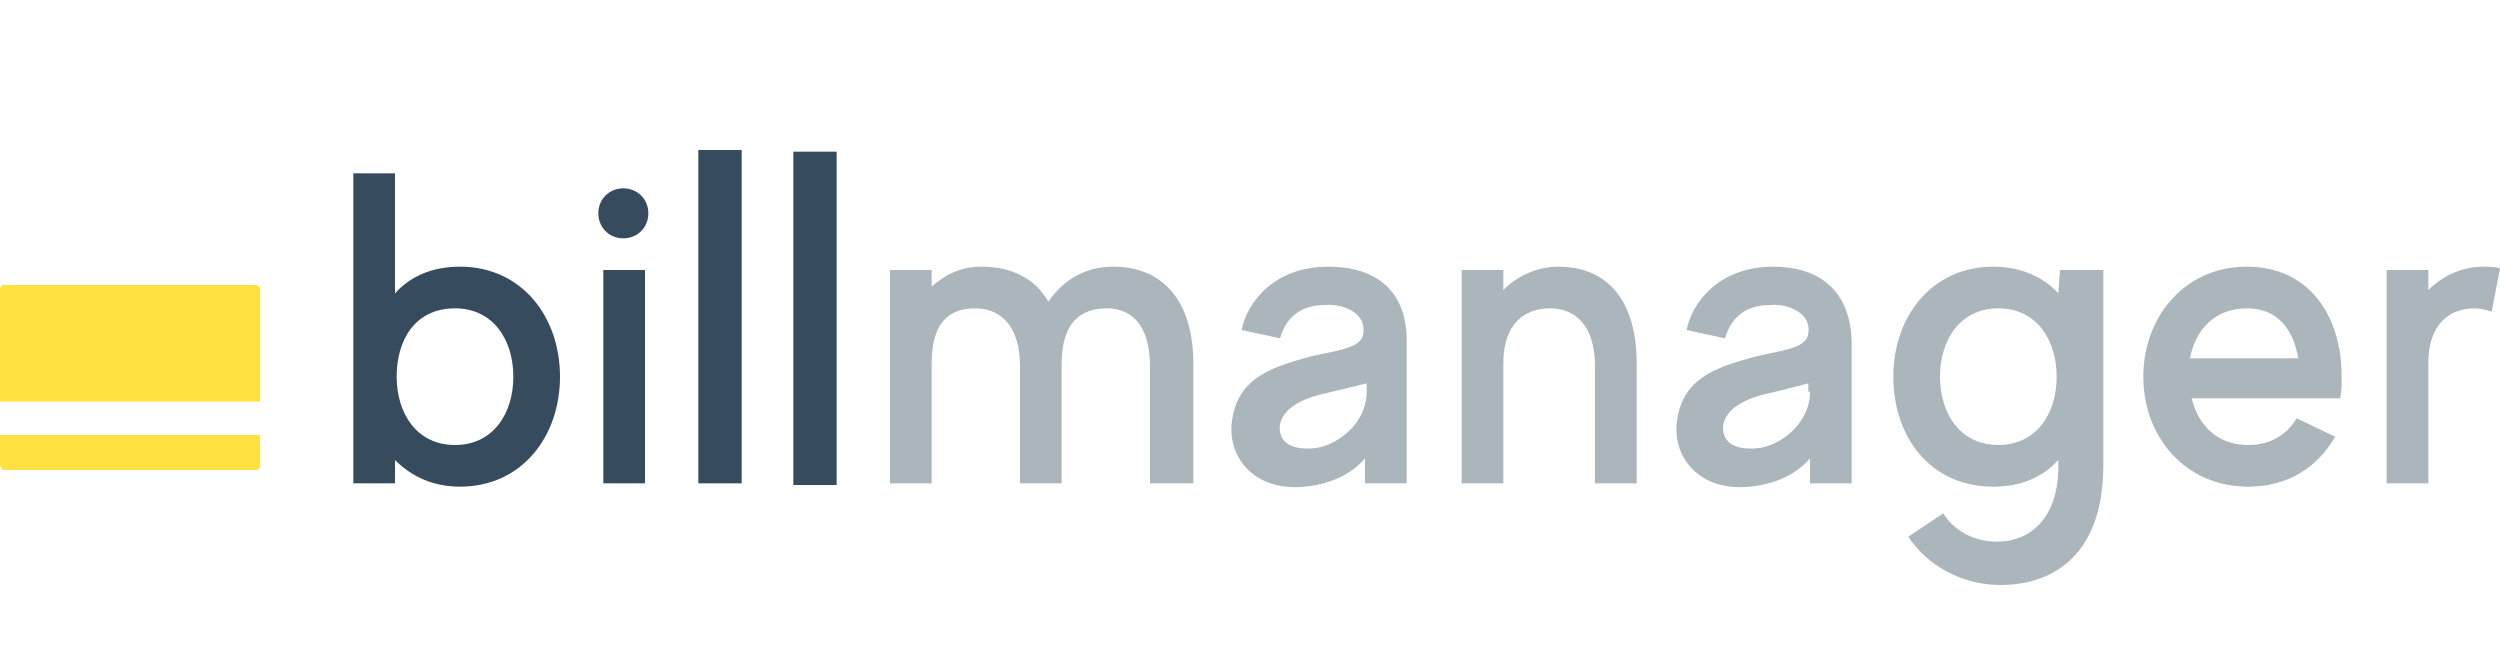
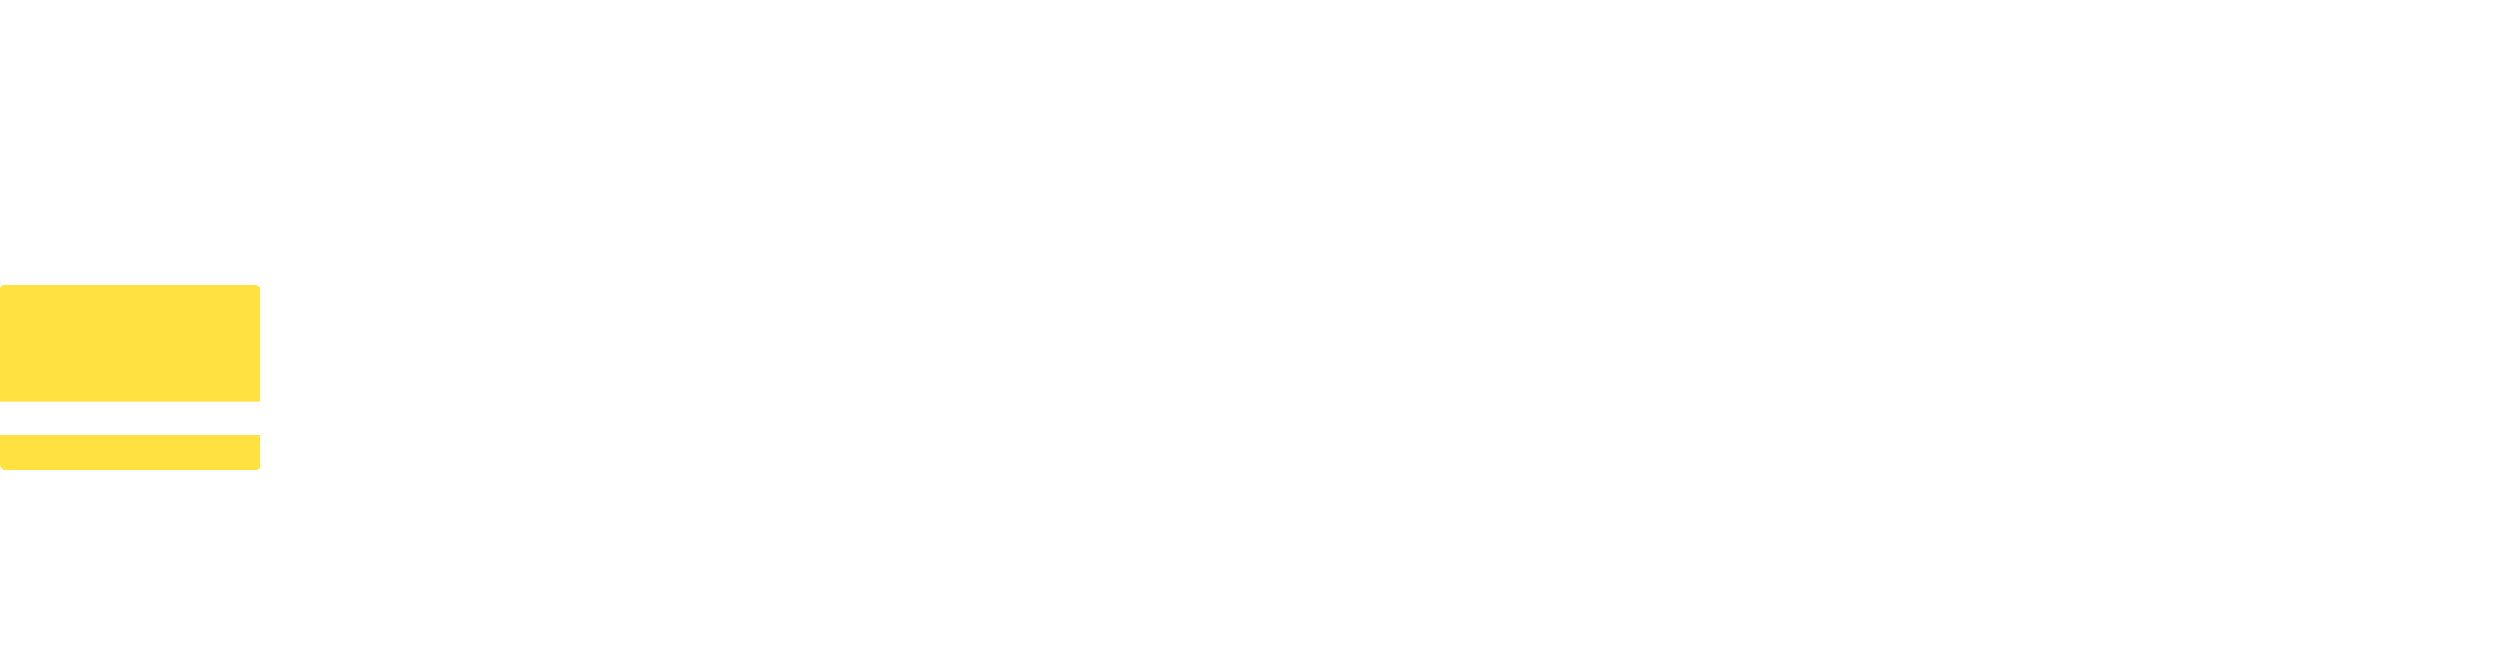
<svg xmlns="http://www.w3.org/2000/svg" version="1.1" id="Layer_1" x="0px" y="0px" viewBox="0 0 150 40" style="enable-background:new 0 0 150 40;" xml:space="preserve">
  <style type="text/css">
	.st0{fill:#364B5E;}
	.st1{fill:#ABB5BC;}
	.st2{fill:#FFE142;}
	.st3{fill:none;}
</style>
-   <path class="st0" d="M27.6,16c-1.7,0-3,0.6-3.9,1.6v-7.2h-2.5V29h2.5v-1.4c1,1,2.3,1.6,3.9,1.6c3.7,0,6-3,6-6.6S31.3,16,27.6,16z   M27.3,26.7c-2.3,0-3.5-1.9-3.5-4.1s1.1-4.1,3.5-4.1c2.3,0,3.5,1.9,3.5,4.1S29.6,26.7,27.3,26.7z M36.2,29h2.5V16.2h-2.5L36.2,29z   M37.4,11.3c-0.8,0-1.5,0.6-1.5,1.5c0,0.8,0.6,1.5,1.5,1.5c0.8,0,1.5-0.6,1.5-1.5c0,0,0,0,0,0C38.9,11.9,38.2,11.3,37.4,11.3  L37.4,11.3z M41.9,29h2.6v-20h-2.6V29z M47.6,9.1v20h2.6v-20H47.6z" />
-   <path class="st1" d="M66.8,16c-1.7,0-3,0.8-3.9,2.1c-0.8-1.4-2.2-2.1-4-2.1c-1.3,0-2.2,0.5-3,1.2v-1h-2.5V29h2.5v-7.2  c0-2.4,1-3.3,2.6-3.3c1.5,0,2.7,1,2.7,3.5v7h2.5v-7.2c0-2.4,1.1-3.3,2.7-3.3c1.5,0,2.6,1,2.6,3.5v7h2.6v-7.2  C71.6,18.1,69.8,16,66.8,16z M79.7,16c-3.3,0-4.9,2.2-5.2,3.8l2.3,0.5c0.4-1.4,1.4-2,2.7-2c1.1-0.1,2.5,0.5,2.3,1.7  c-0.1,0.9-1.5,1-3.2,1.4c-2.6,0.7-4.4,1.4-4.7,4c-0.2,2.1,1.4,4.1,4.4,3.8c2-0.2,3.1-1.1,3.6-1.7V29h2.5v-8.3  C84.5,17.3,82.4,16,79.7,16z M82,23.5c0,2-1.9,3.3-3.2,3.4c-1.4,0.1-1.9-0.4-2-1c-0.1-0.5,0.1-1.6,2.3-2.2C80.8,23.3,82,23,82,23  L82,23.5z M93.5,16c-1.2,0-2.4,0.5-3.3,1.4v-1.2h-2.5V29h2.5v-7.2c0-2.4,1.3-3.3,2.8-3.3c1.5,0,2.7,1,2.7,3.5v7h2.5v-7.2  C98.2,18.1,96.5,16,93.5,16z M106.4,16c-3.3,0-4.9,2.2-5.2,3.8l2.3,0.5c0.4-1.4,1.4-2,2.7-2c1.1-0.1,2.5,0.5,2.3,1.7  c-0.1,0.9-1.5,1-3.2,1.4c-2.6,0.7-4.4,1.4-4.7,4c-0.2,2.1,1.4,4.1,4.4,3.8c2-0.2,3.1-1.1,3.6-1.7V29h2.5v-8.3  C111.1,17.3,109,16,106.4,16z M108.6,23.5c0,2-1.9,3.3-3.2,3.4c-1.4,0.1-1.9-0.4-2-1c-0.1-0.5,0.1-1.6,2.3-2.2  c1.7-0.4,2.8-0.7,2.8-0.7V23.5z M123.5,17.6c-0.9-1-2.3-1.6-3.9-1.6c-3.7,0-6,3-6,6.6s2.2,6.6,6,6.6c1.7,0,3-0.6,3.9-1.6V28  c0,3-1.6,4.5-3.7,4.5c-1.4,0-2.6-0.7-3.2-1.7l-2.1,1.4c1.1,1.7,3.2,2.9,5.5,2.9c3.3,0,6.2-1.9,6.2-7.2V16.2h-2.6L123.5,17.6z   M119.9,26.7c-2.3,0-3.5-1.9-3.5-4.1s1.2-4.1,3.5-4.1c2.3,0,3.5,1.9,3.5,4.1S122.2,26.7,119.9,26.7L119.9,26.7z M134.8,16  c-3.7,0-6.2,3-6.2,6.6s2.5,6.6,6.3,6.6c2.4,0,4.2-1.2,5.2-3l-2.3-1.1c-0.6,1-1.6,1.6-2.9,1.6c-1.9,0-3-1.2-3.4-2.8h8.9  c0.1-0.4,0.1-0.9,0.1-1.3C140.5,19,138.6,16,134.8,16L134.8,16z M131.4,21.5c0.3-1.7,1.5-3,3.4-3c1.9,0,2.8,1.3,3.1,3H131.4z   M149,16c-1.2,0-2.4,0.5-3.3,1.4v-1.2h-2.5V29h2.5v-7.2c0-2.4,1.3-3.3,2.8-3.3c0.3,0,0.7,0.1,1,0.2l0.5-2.6  C149.7,16,149.3,16,149,16z" />
  <path class="st2" d="M15.5,17.2c0,0-0.1-0.1-0.1-0.1c-0.1,0-0.1,0-0.2,0H0.4c-0.1,0-0.1,0-0.2,0c-0.1,0-0.1,0.1-0.1,0.1  C0,17.2,0,17.3,0,17.4v6.7h15.6v-6.7c0-0.1,0-0.1,0-0.2C15.6,17.2,15.5,17.2,15.5,17.2L15.5,17.2z M0,27.8c0,0.1,0,0.2,0.1,0.3  c0,0,0.1,0.1,0.1,0.1c0.1,0,0.1,0,0.2,0h14.8c0.1,0,0.1,0,0.2,0c0.1,0,0.2-0.1,0.2-0.2c0,0,0-0.1,0-0.2v-1.7H0V27.8z" />
-   <rect y="9.1" class="st3" width="150" height="26" />
</svg>